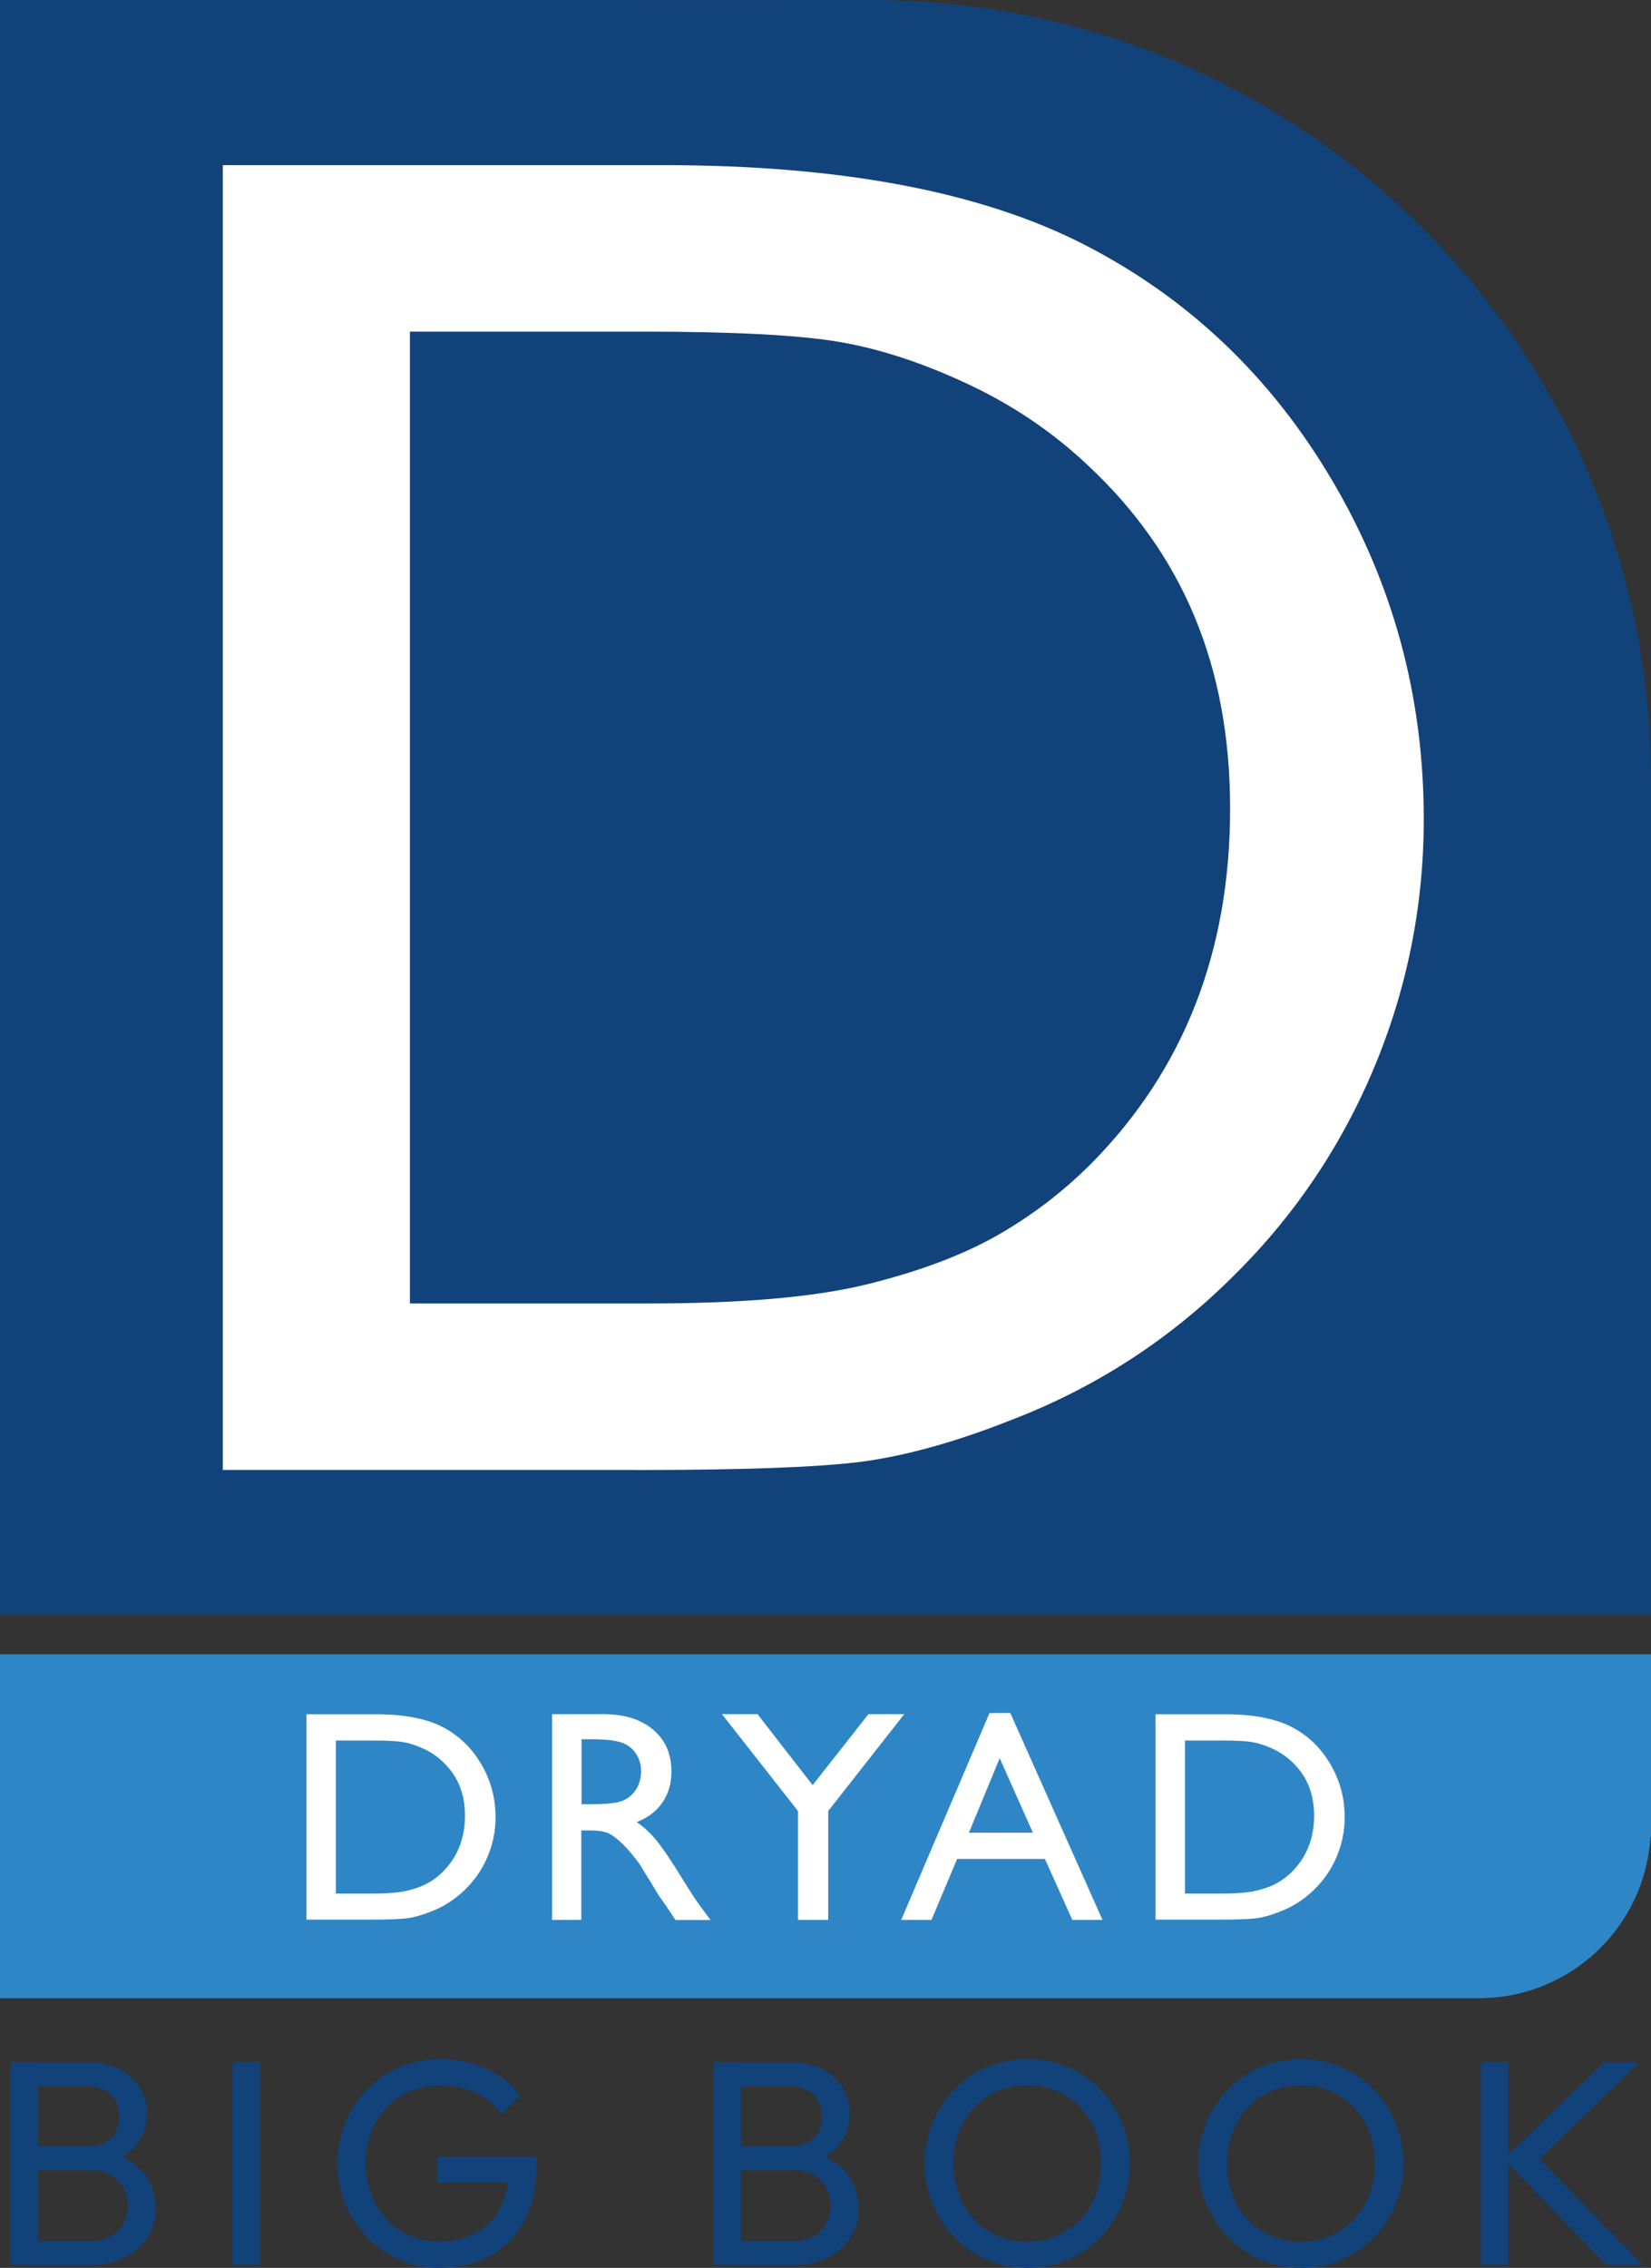
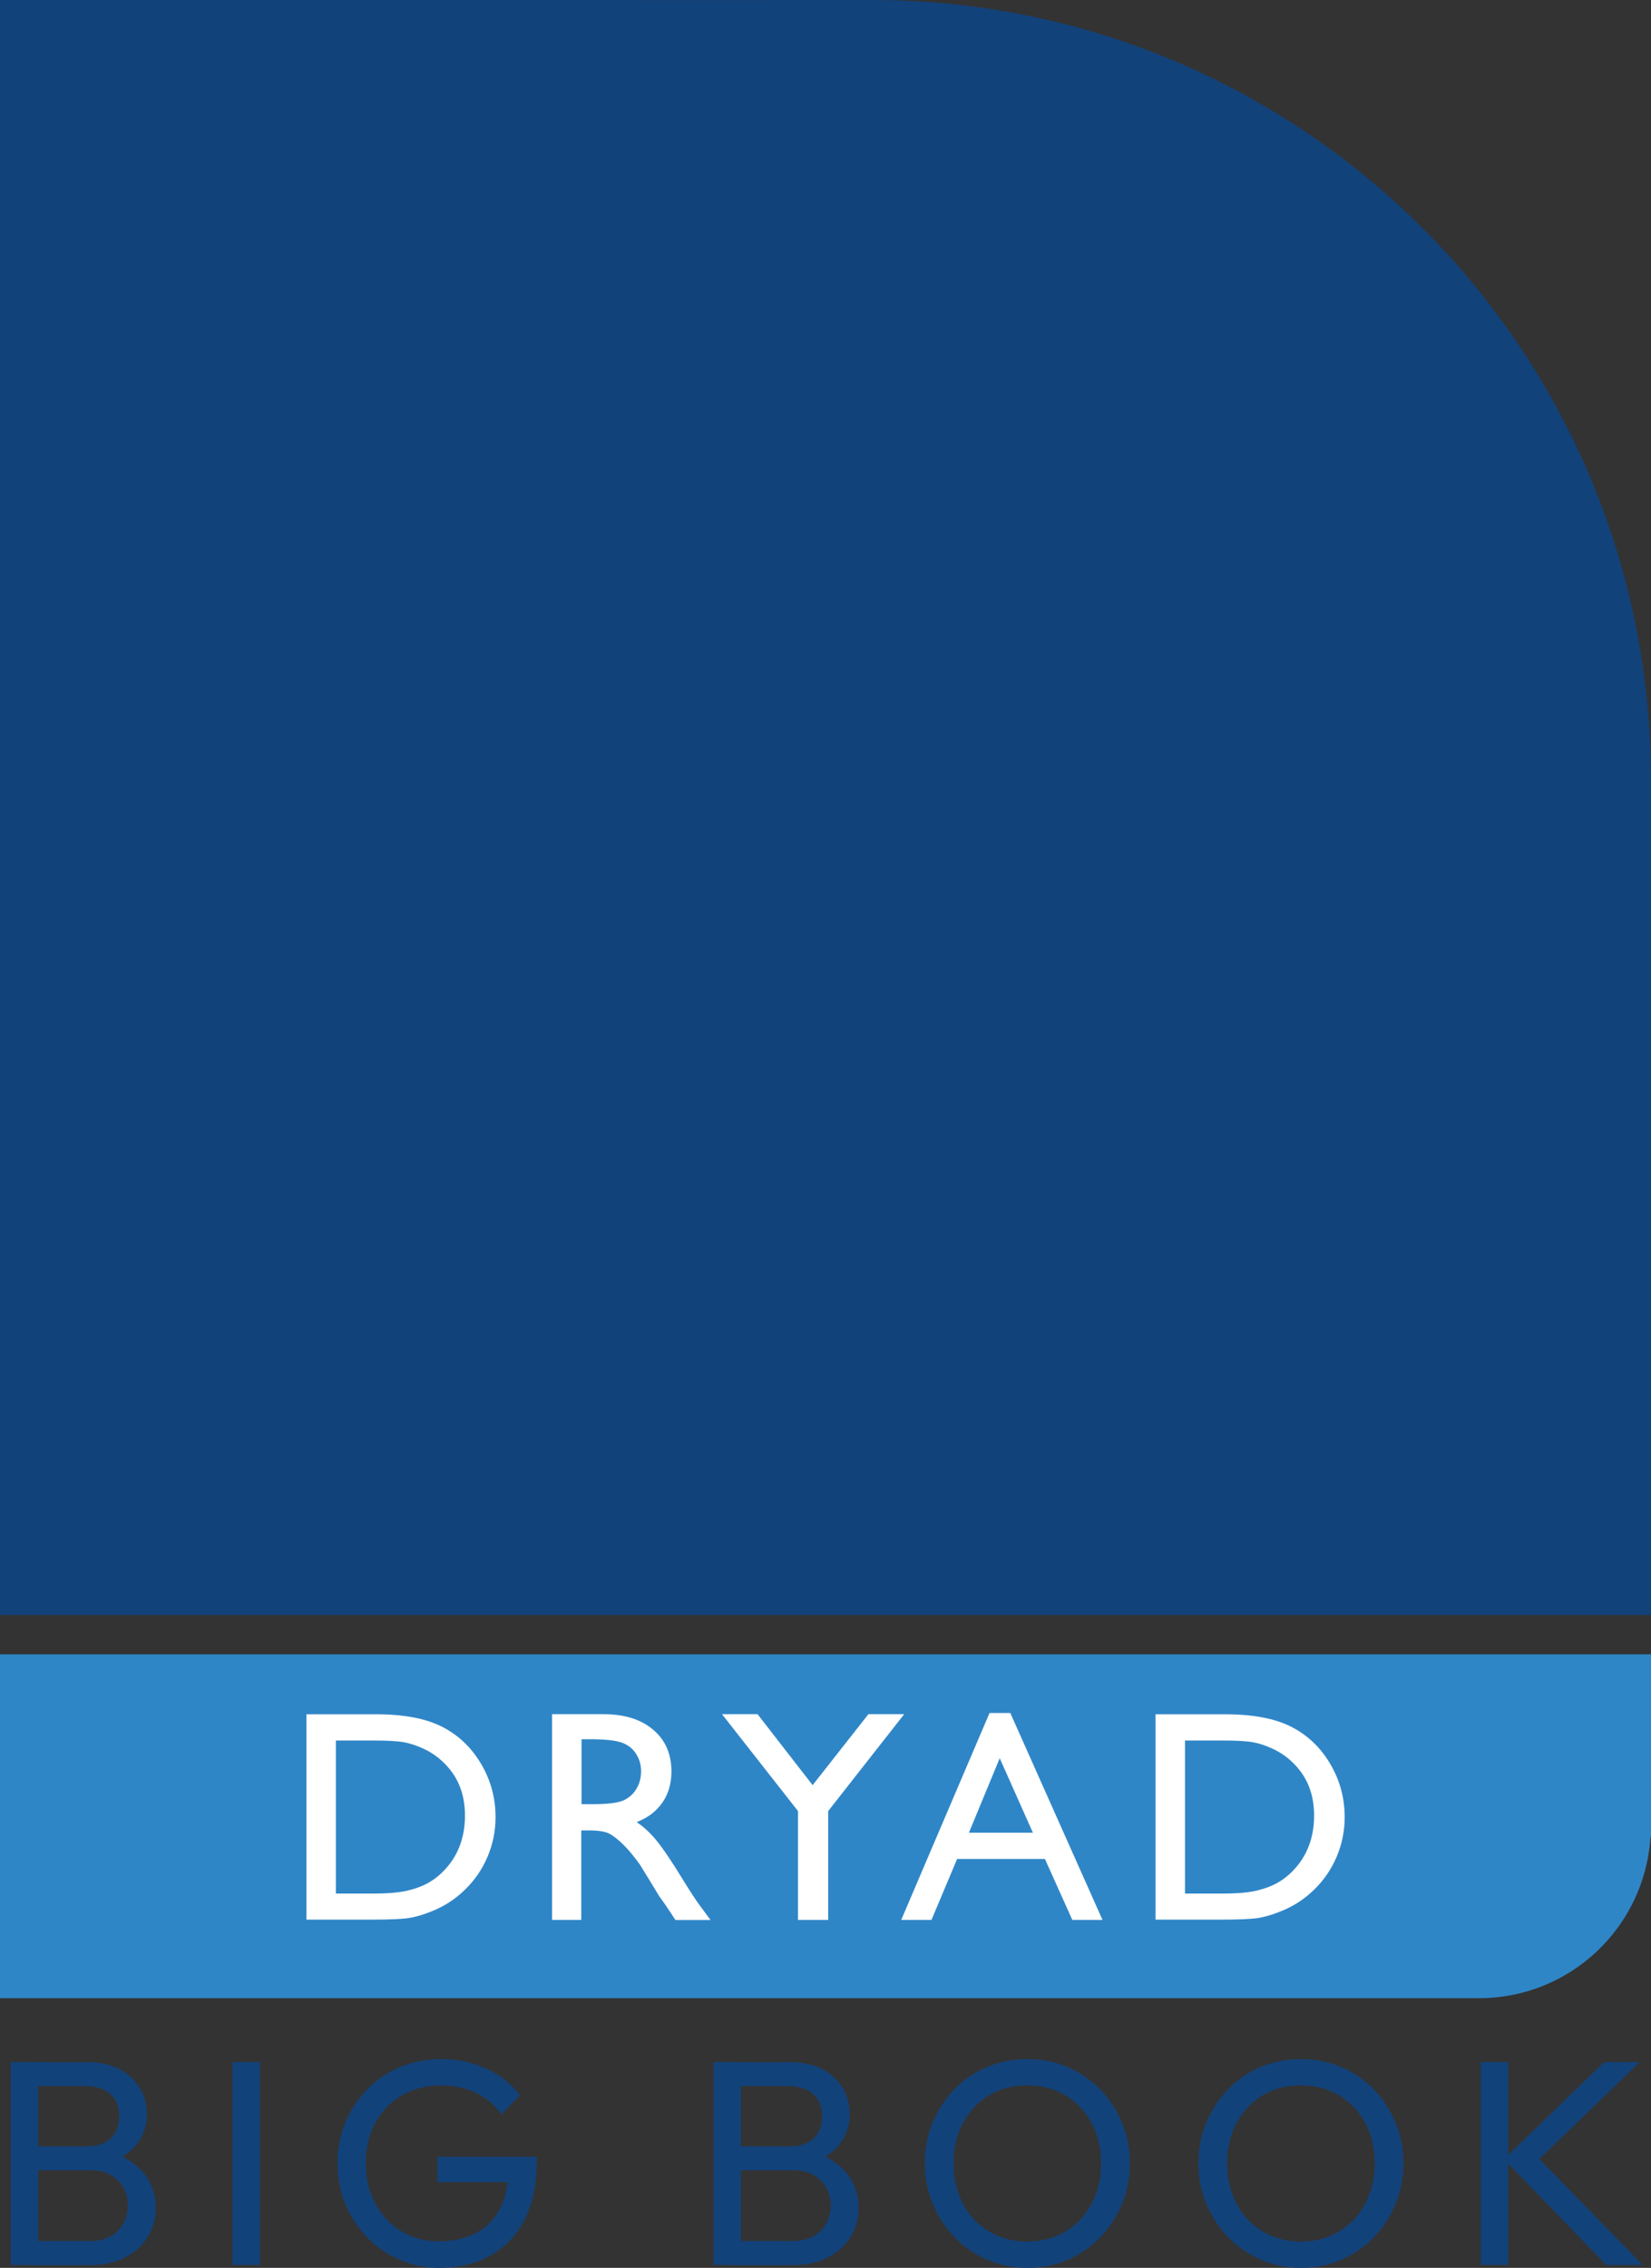
<svg xmlns="http://www.w3.org/2000/svg" id="Layer_1" viewBox="0 0 208.96 287.01">
  <rect x="0" y="0" width="208.96" height="287.01" fill="#333333" stroke="none" />
  <defs>
    <style>.cls-1,.cls-2{fill:#fff;}.cls-1,.cls-2,.cls-3,.cls-4{stroke-width:0px;}.cls-2{fill-rule:evenodd;}.cls-3{fill:#12427a;}.cls-4{fill:#2f86c7;}</style>
  </defs>
  <path class="cls-3" d="m208.95,97.87C208.53,43.75,164.55,0,110.33,0h-11.69c-.18,0-.36.01-.53.01h0S0,0,0,0v204.38h208.96v-106.51h-.02Z" />
  <path class="cls-4" d="m208.96,209.36H0v21.76h0v21.76h187.2c11.55,0,20.98-9.01,21.69-20.38h.07v-1.35s0-.02,0-.03c0-.01,0-.03,0-.04v-21.72Z" />
-   <path class="cls-2" d="m81.47,41.97h-29.59v122.99h30.3c11.84,0,21.03-.81,27.58-2.43,6.55-1.62,12.02-3.67,16.4-6.15,4.38-2.49,8.38-5.54,12.01-9.18,11.68-11.84,17.52-26.79,17.52-44.86s-6-32.24-17.99-43.44c-4.42-4.18-9.49-7.62-15.21-10.3-5.72-2.68-11.15-4.46-16.28-5.33-5.13-.87-13.38-1.3-24.74-1.3m-.95,144.06H28.2V20.9h55.76c22.49,0,40.29,3.37,53.39,10.12,13.1,6.75,23.52,16.67,31.25,29.77,7.73,13.1,11.6,27.38,11.6,42.85,0,11.05-2.13,21.62-6.39,31.73-4.26,10.1-10.34,18.98-18.23,26.64-8.05,7.89-17.4,13.85-28.06,17.88-6.23,2.45-11.96,4.08-17.16,4.91-5.21.83-15.15,1.24-29.83,1.24Z" />
  <path class="cls-3" d="m1.35,286.64v-25.68h3.48v25.68H1.35Zm2.33,0v-3.03h7.77c1.48,0,2.64-.44,3.48-1.31.84-.88,1.26-1.93,1.26-3.16,0-.84-.19-1.59-.56-2.26s-.91-1.2-1.61-1.61c-.7-.41-1.54-.61-2.5-.61H3.68v-3.03h7.33c1.26,0,2.25-.33,2.98-.98.73-.65,1.09-1.6,1.09-2.83s-.38-2.18-1.15-2.83-1.79-.98-3.07-.98H3.68v-3.03h7.29c1.68,0,3.08.3,4.2.91,1.12.6,1.97,1.4,2.55,2.39.58.99.87,2.07.87,3.26,0,1.38-.38,2.59-1.13,3.63-.75,1.04-1.86,1.85-3.31,2.44l.3-1.11c1.65.59,2.94,1.49,3.87,2.68s1.39,2.61,1.39,4.24c0,1.36-.33,2.58-1,3.66-.67,1.09-1.62,1.96-2.87,2.61-1.25.65-2.77.98-4.57.98H3.68Z" />
  <path class="cls-3" d="m29.43,286.64v-25.68h3.48v25.68h-3.48Z" />
  <path class="cls-3" d="m55.59,287.01c-1.78,0-3.45-.34-5.01-1.02-1.57-.68-2.94-1.62-4.11-2.83-1.17-1.21-2.09-2.61-2.76-4.22-.67-1.6-1-3.33-1-5.18s.33-3.57,1-5.16c.67-1.59,1.59-2.99,2.78-4.2,1.18-1.21,2.57-2.15,4.16-2.81,1.59-.67,3.32-1,5.2-1,2.05,0,3.93.39,5.66,1.18,1.73.79,3.17,1.92,4.33,3.4l-2.4,2.41c-.81-1.18-1.89-2.09-3.22-2.72-1.33-.63-2.79-.94-4.37-.94-1.88,0-3.53.42-4.98,1.26-1.44.84-2.57,2-3.37,3.48-.8,1.48-1.2,3.18-1.2,5.11s.41,3.66,1.22,5.14c.81,1.48,1.91,2.64,3.29,3.48s2.95,1.26,4.7,1.26,3.4-.34,4.72-1.04c1.32-.69,2.33-1.71,3.03-3.05.7-1.34,1.07-2.99,1.09-4.94l2.11,1.55h-11.1v-3.22h12.58v.52c0,2.98-.52,5.48-1.57,7.49-1.05,2.01-2.5,3.52-4.37,4.53-1.86,1.01-4,1.52-6.42,1.52Z" />
  <path class="cls-3" d="m90.3,286.64v-25.68h3.48v25.68h-3.48Zm2.33,0v-3.03h7.77c1.48,0,2.64-.44,3.48-1.31.84-.88,1.26-1.93,1.26-3.16,0-.84-.19-1.59-.55-2.26-.37-.67-.91-1.2-1.61-1.61-.7-.41-1.54-.61-2.5-.61h-7.84v-3.03h7.33c1.26,0,2.25-.33,2.98-.98.73-.65,1.09-1.6,1.09-2.83s-.38-2.18-1.15-2.83c-.76-.65-1.79-.98-3.07-.98h-7.18v-3.03h7.29c1.68,0,3.08.3,4.2.91,1.12.6,1.97,1.4,2.55,2.39.58.99.87,2.07.87,3.26,0,1.38-.38,2.59-1.13,3.63-.75,1.04-1.86,1.85-3.31,2.44l.3-1.11c1.65.59,2.94,1.49,3.87,2.68.93,1.2,1.39,2.61,1.39,4.24,0,1.36-.33,2.58-1,3.66-.67,1.09-1.62,1.96-2.87,2.61-1.25.65-2.77.98-4.57.98h-7.58Z" />
  <path class="cls-3" d="m130.07,287.01c-1.83,0-3.53-.34-5.11-1.02-1.58-.68-2.96-1.63-4.14-2.85-1.18-1.22-2.11-2.63-2.77-4.24-.67-1.6-1-3.32-1-5.14s.33-3.57,1-5.16c.67-1.59,1.58-2.99,2.76-4.2,1.17-1.21,2.54-2.15,4.11-2.81s3.26-1,5.09-1,3.52.33,5.09,1,2.94,1.6,4.13,2.81c1.18,1.21,2.11,2.62,2.77,4.22s1,3.33,1,5.18-.33,3.54-1,5.14c-.67,1.6-1.58,3.01-2.76,4.22-1.17,1.21-2.54,2.15-4.11,2.83s-3.25,1.02-5.05,1.02Zm-.07-3.33c1.83,0,3.44-.43,4.85-1.28,1.41-.85,2.51-2.02,3.31-3.52.8-1.49,1.2-3.2,1.2-5.12,0-1.43-.23-2.74-.68-3.94s-1.1-2.24-1.94-3.13c-.84-.89-1.83-1.57-2.96-2.05-1.13-.48-2.39-.72-3.77-.72-1.83,0-3.44.42-4.83,1.26-1.39.84-2.49,2-3.29,3.48-.8,1.48-1.2,3.18-1.2,5.11,0,1.43.23,2.76.68,3.98.46,1.22,1.1,2.27,1.92,3.14.83.88,1.81,1.56,2.96,2.05,1.15.49,2.4.74,3.76.74Z" />
  <path class="cls-3" d="m164.7,287.01c-1.83,0-3.53-.34-5.11-1.02-1.58-.68-2.96-1.63-4.14-2.85-1.18-1.22-2.11-2.63-2.77-4.24-.67-1.6-1-3.32-1-5.14s.33-3.57,1-5.16c.67-1.59,1.58-2.99,2.76-4.2,1.17-1.21,2.54-2.15,4.11-2.81s3.26-1,5.09-1,3.52.33,5.09,1,2.94,1.6,4.13,2.81c1.18,1.21,2.11,2.62,2.77,4.22s1,3.33,1,5.18-.33,3.54-1,5.14c-.67,1.6-1.58,3.01-2.76,4.22-1.17,1.21-2.54,2.15-4.11,2.83s-3.25,1.02-5.05,1.02Zm-.07-3.33c1.83,0,3.44-.43,4.85-1.28,1.41-.85,2.51-2.02,3.31-3.52.8-1.49,1.2-3.2,1.2-5.12,0-1.43-.23-2.74-.68-3.94s-1.1-2.24-1.94-3.13c-.84-.89-1.83-1.57-2.96-2.05-1.13-.48-2.39-.72-3.77-.72-1.83,0-3.44.42-4.83,1.26-1.39.84-2.49,2-3.29,3.48-.8,1.48-1.2,3.18-1.2,5.11,0,1.43.23,2.76.68,3.98.46,1.22,1.1,2.27,1.92,3.14.83.88,1.81,1.56,2.96,2.05,1.15.49,2.4.74,3.76.74Z" />
  <path class="cls-3" d="m187.42,286.64v-25.68h3.48v25.68h-3.48Zm15.87,0l-12.95-13.39,12.69-12.28h4.51l-13.69,13.21v-1.96l14.06,14.43h-4.62Z" />
  <path class="cls-1" d="m69.87,242.98v-26.04h6.52c2.63,0,4.73.65,6.27,1.96,1.55,1.3,2.32,3.07,2.32,5.29,0,1.52-.38,2.83-1.14,3.93-.76,1.11-1.85,1.93-3.26,2.48.83.55,1.65,1.29,2.44,2.24.79.95,1.91,2.59,3.35,4.94.91,1.48,1.63,2.59,2.18,3.34l1.38,1.87h-4.44l-1.14-1.72c-.04-.06-.11-.17-.22-.32l-.73-1.03-1.15-1.9-1.25-2.03c-.77-1.07-1.47-1.92-2.12-2.55-.64-.63-1.22-1.09-1.74-1.37-.52-.28-1.38-.42-2.6-.42h-.97v11.33h-3.73Zm4.85-22.87h-1.12v8.22h1.42c1.89,0,3.18-.16,3.89-.48.7-.32,1.25-.81,1.64-1.46.39-.65.59-1.39.59-2.23s-.22-1.56-.65-2.23c-.43-.67-1.05-1.13-1.84-1.41-.79-.27-2.1-.41-3.92-.41Z" />
  <path class="cls-1" d="m38.78,242.95v-26h8.78c3.54,0,6.34.53,8.41,1.59,2.06,1.06,3.7,2.62,4.92,4.69,1.22,2.06,1.83,4.31,1.83,6.75,0,1.74-.34,3.4-1.01,4.99-.67,1.59-1.63,2.99-2.87,4.19-1.27,1.24-2.74,2.18-4.42,2.81-.98.39-1.88.64-2.7.77-.82.13-2.39.2-4.7.2h-8.24Zm8.39-22.68h-4.66v19.37h4.77c1.86,0,3.31-.13,4.34-.38,1.03-.25,1.89-.58,2.58-.97.69-.39,1.32-.87,1.89-1.45,1.84-1.86,2.76-4.22,2.76-7.06s-.94-5.08-2.83-6.84c-.7-.66-1.49-1.2-2.39-1.62-.9-.42-1.76-.7-2.56-.84-.81-.14-2.11-.21-3.9-.21Z" />
-   <path class="cls-1" d="m109.91,216.94h4.53l-9.62,12.26v13.78h-3.82v-13.78l-9.62-12.26h4.5l6.97,8.98,7.06-8.98Z" />
+   <path class="cls-1" d="m109.91,216.94h4.53l-9.62,12.26v13.78h-3.82v-13.78l-9.62-12.26h4.5l6.97,8.98,7.06-8.98" />
  <path class="cls-1" d="m125.25,216.79h2.62l11.67,26.19h-3.82l-3.47-7.72h-11.11l-3.25,7.72h-3.83l11.18-26.19Zm5.48,15.15l-4.2-9.43-3.9,9.43h8.1Z" />
  <path class="cls-1" d="m146.25,242.95v-26h8.78c3.54,0,6.34.53,8.41,1.59s3.7,2.62,4.92,4.69c1.22,2.06,1.83,4.31,1.83,6.75,0,1.74-.34,3.4-1.01,4.99-.67,1.59-1.63,2.99-2.87,4.19-1.27,1.24-2.74,2.18-4.42,2.81-.98.39-1.88.64-2.7.77-.82.13-2.39.2-4.7.2h-8.24Zm8.39-22.68h-4.66v19.37h4.77c1.86,0,3.31-.13,4.34-.38,1.03-.25,1.89-.58,2.58-.97.69-.39,1.32-.87,1.89-1.45,1.84-1.86,2.76-4.22,2.76-7.06s-.94-5.08-2.83-6.84c-.7-.66-1.5-1.2-2.4-1.62-.9-.42-1.76-.7-2.56-.84s-2.11-.21-3.9-.21Z" />
</svg>